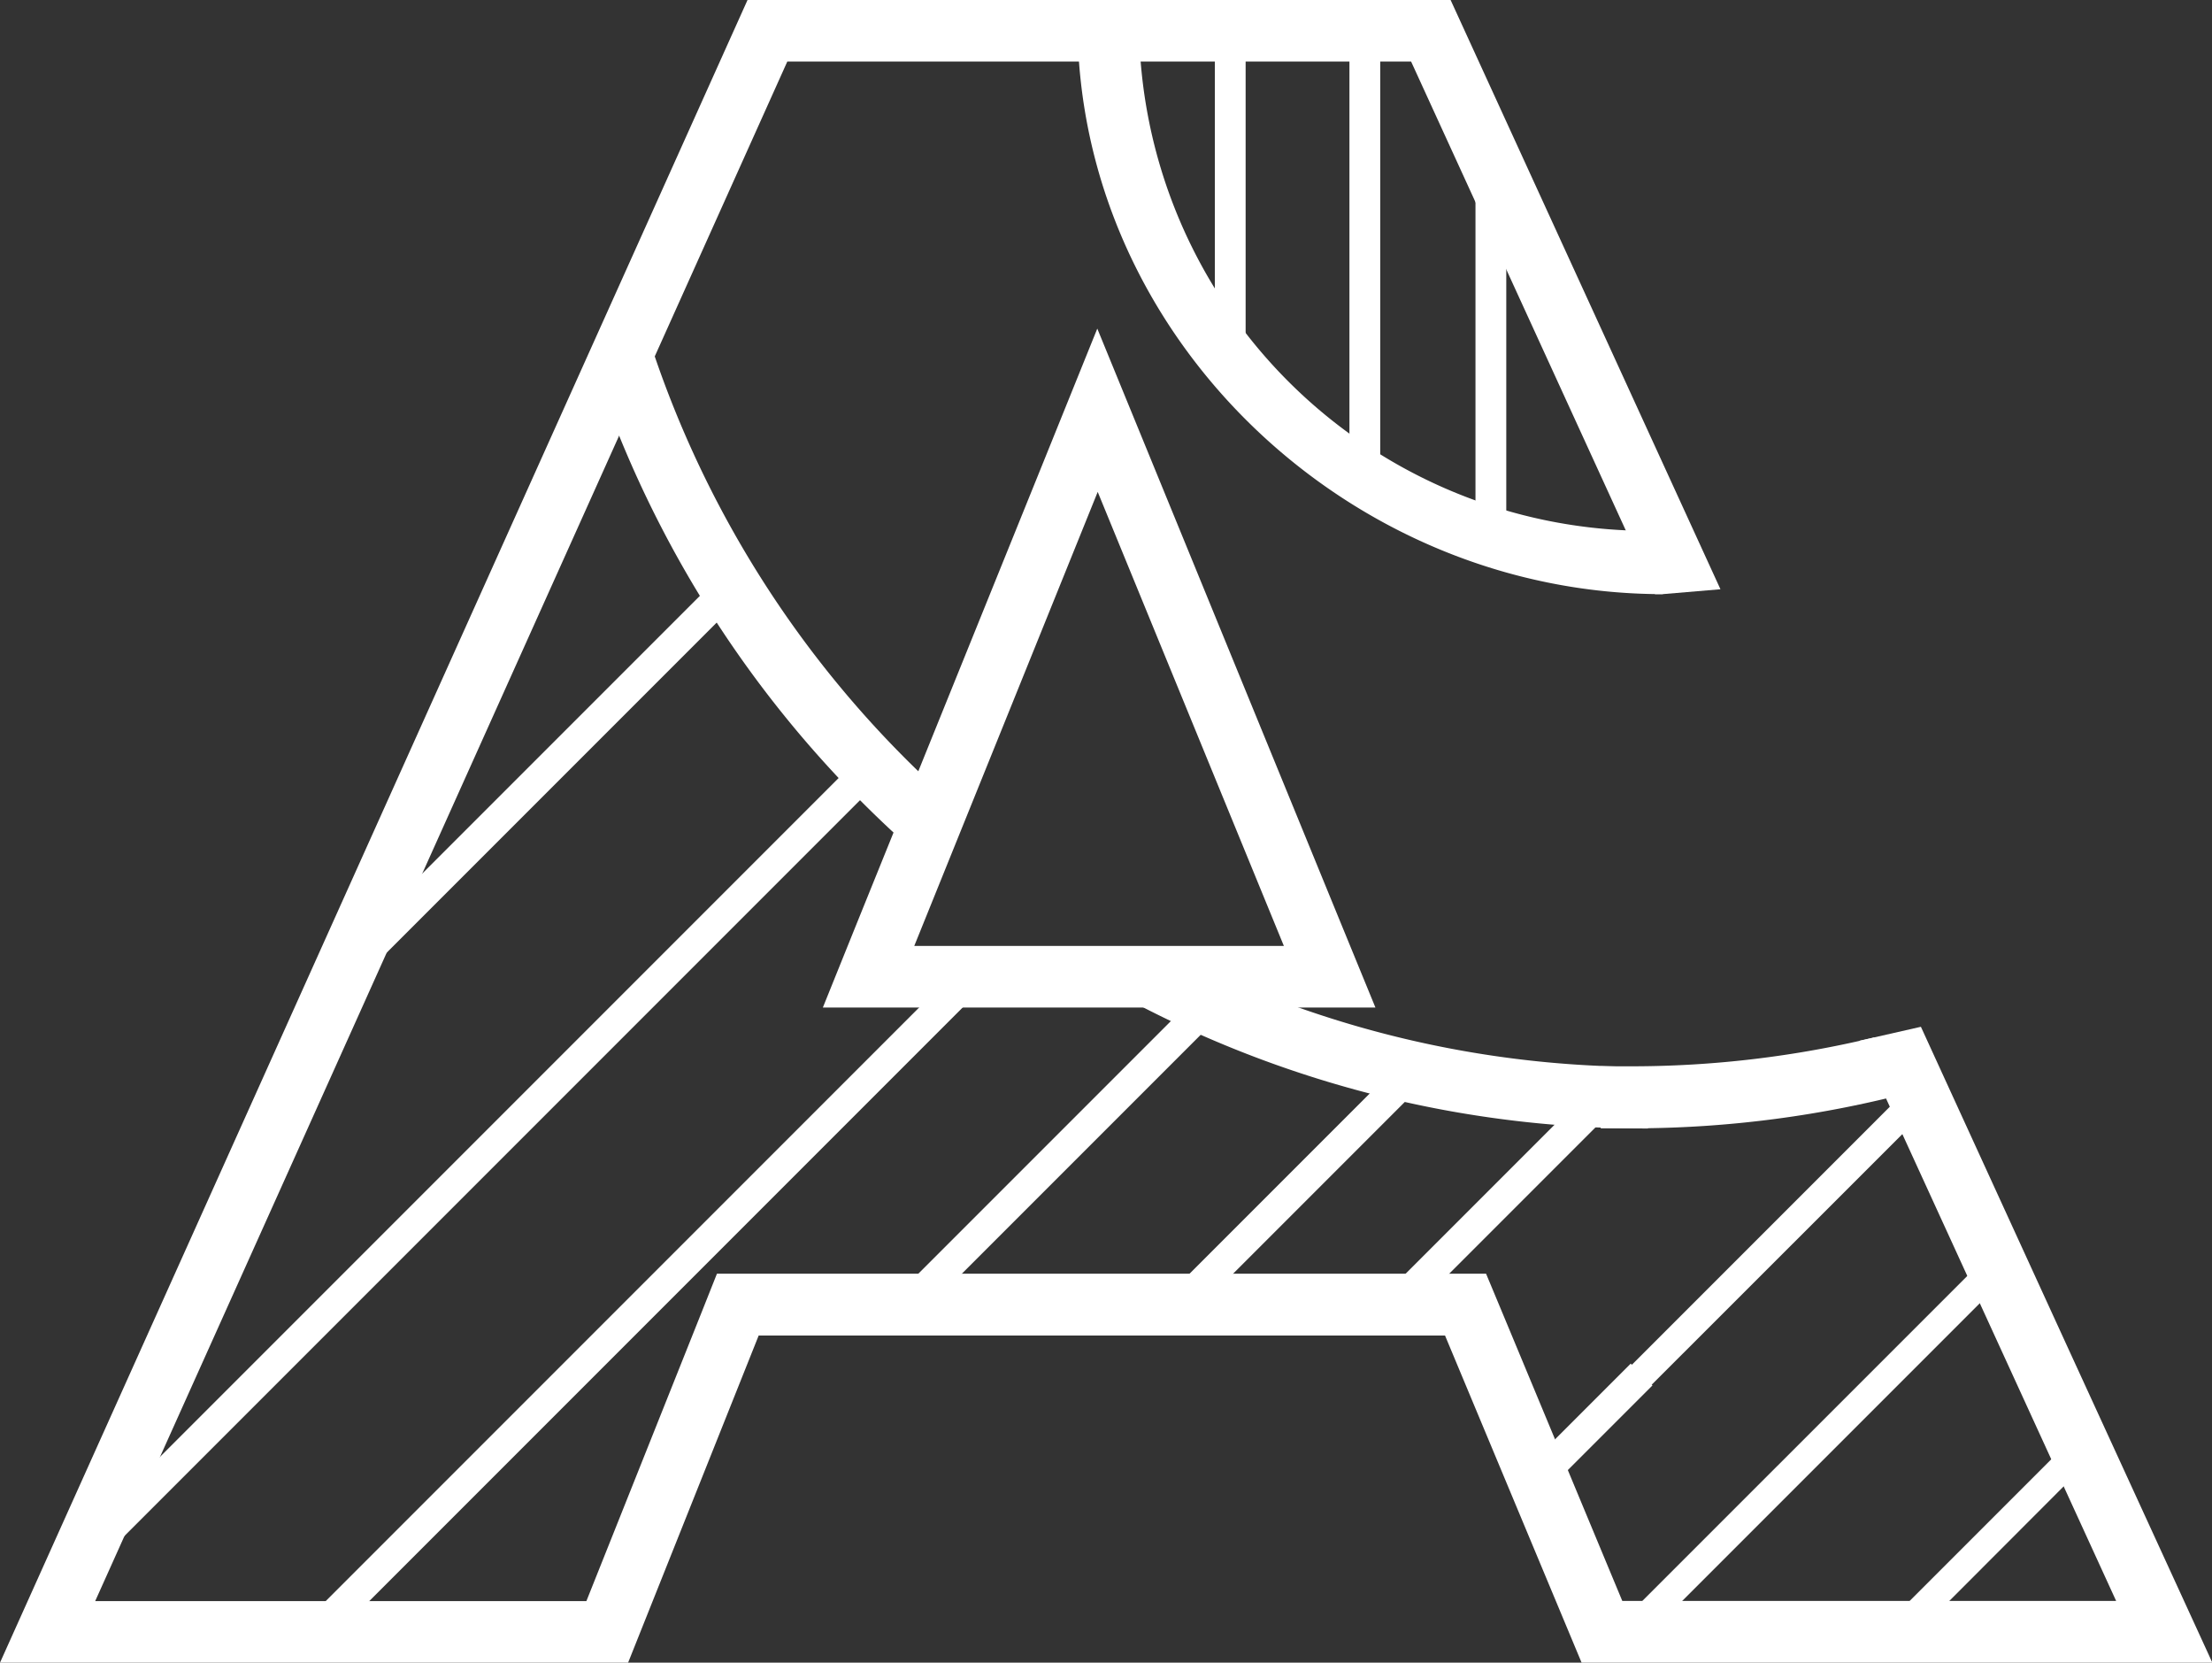
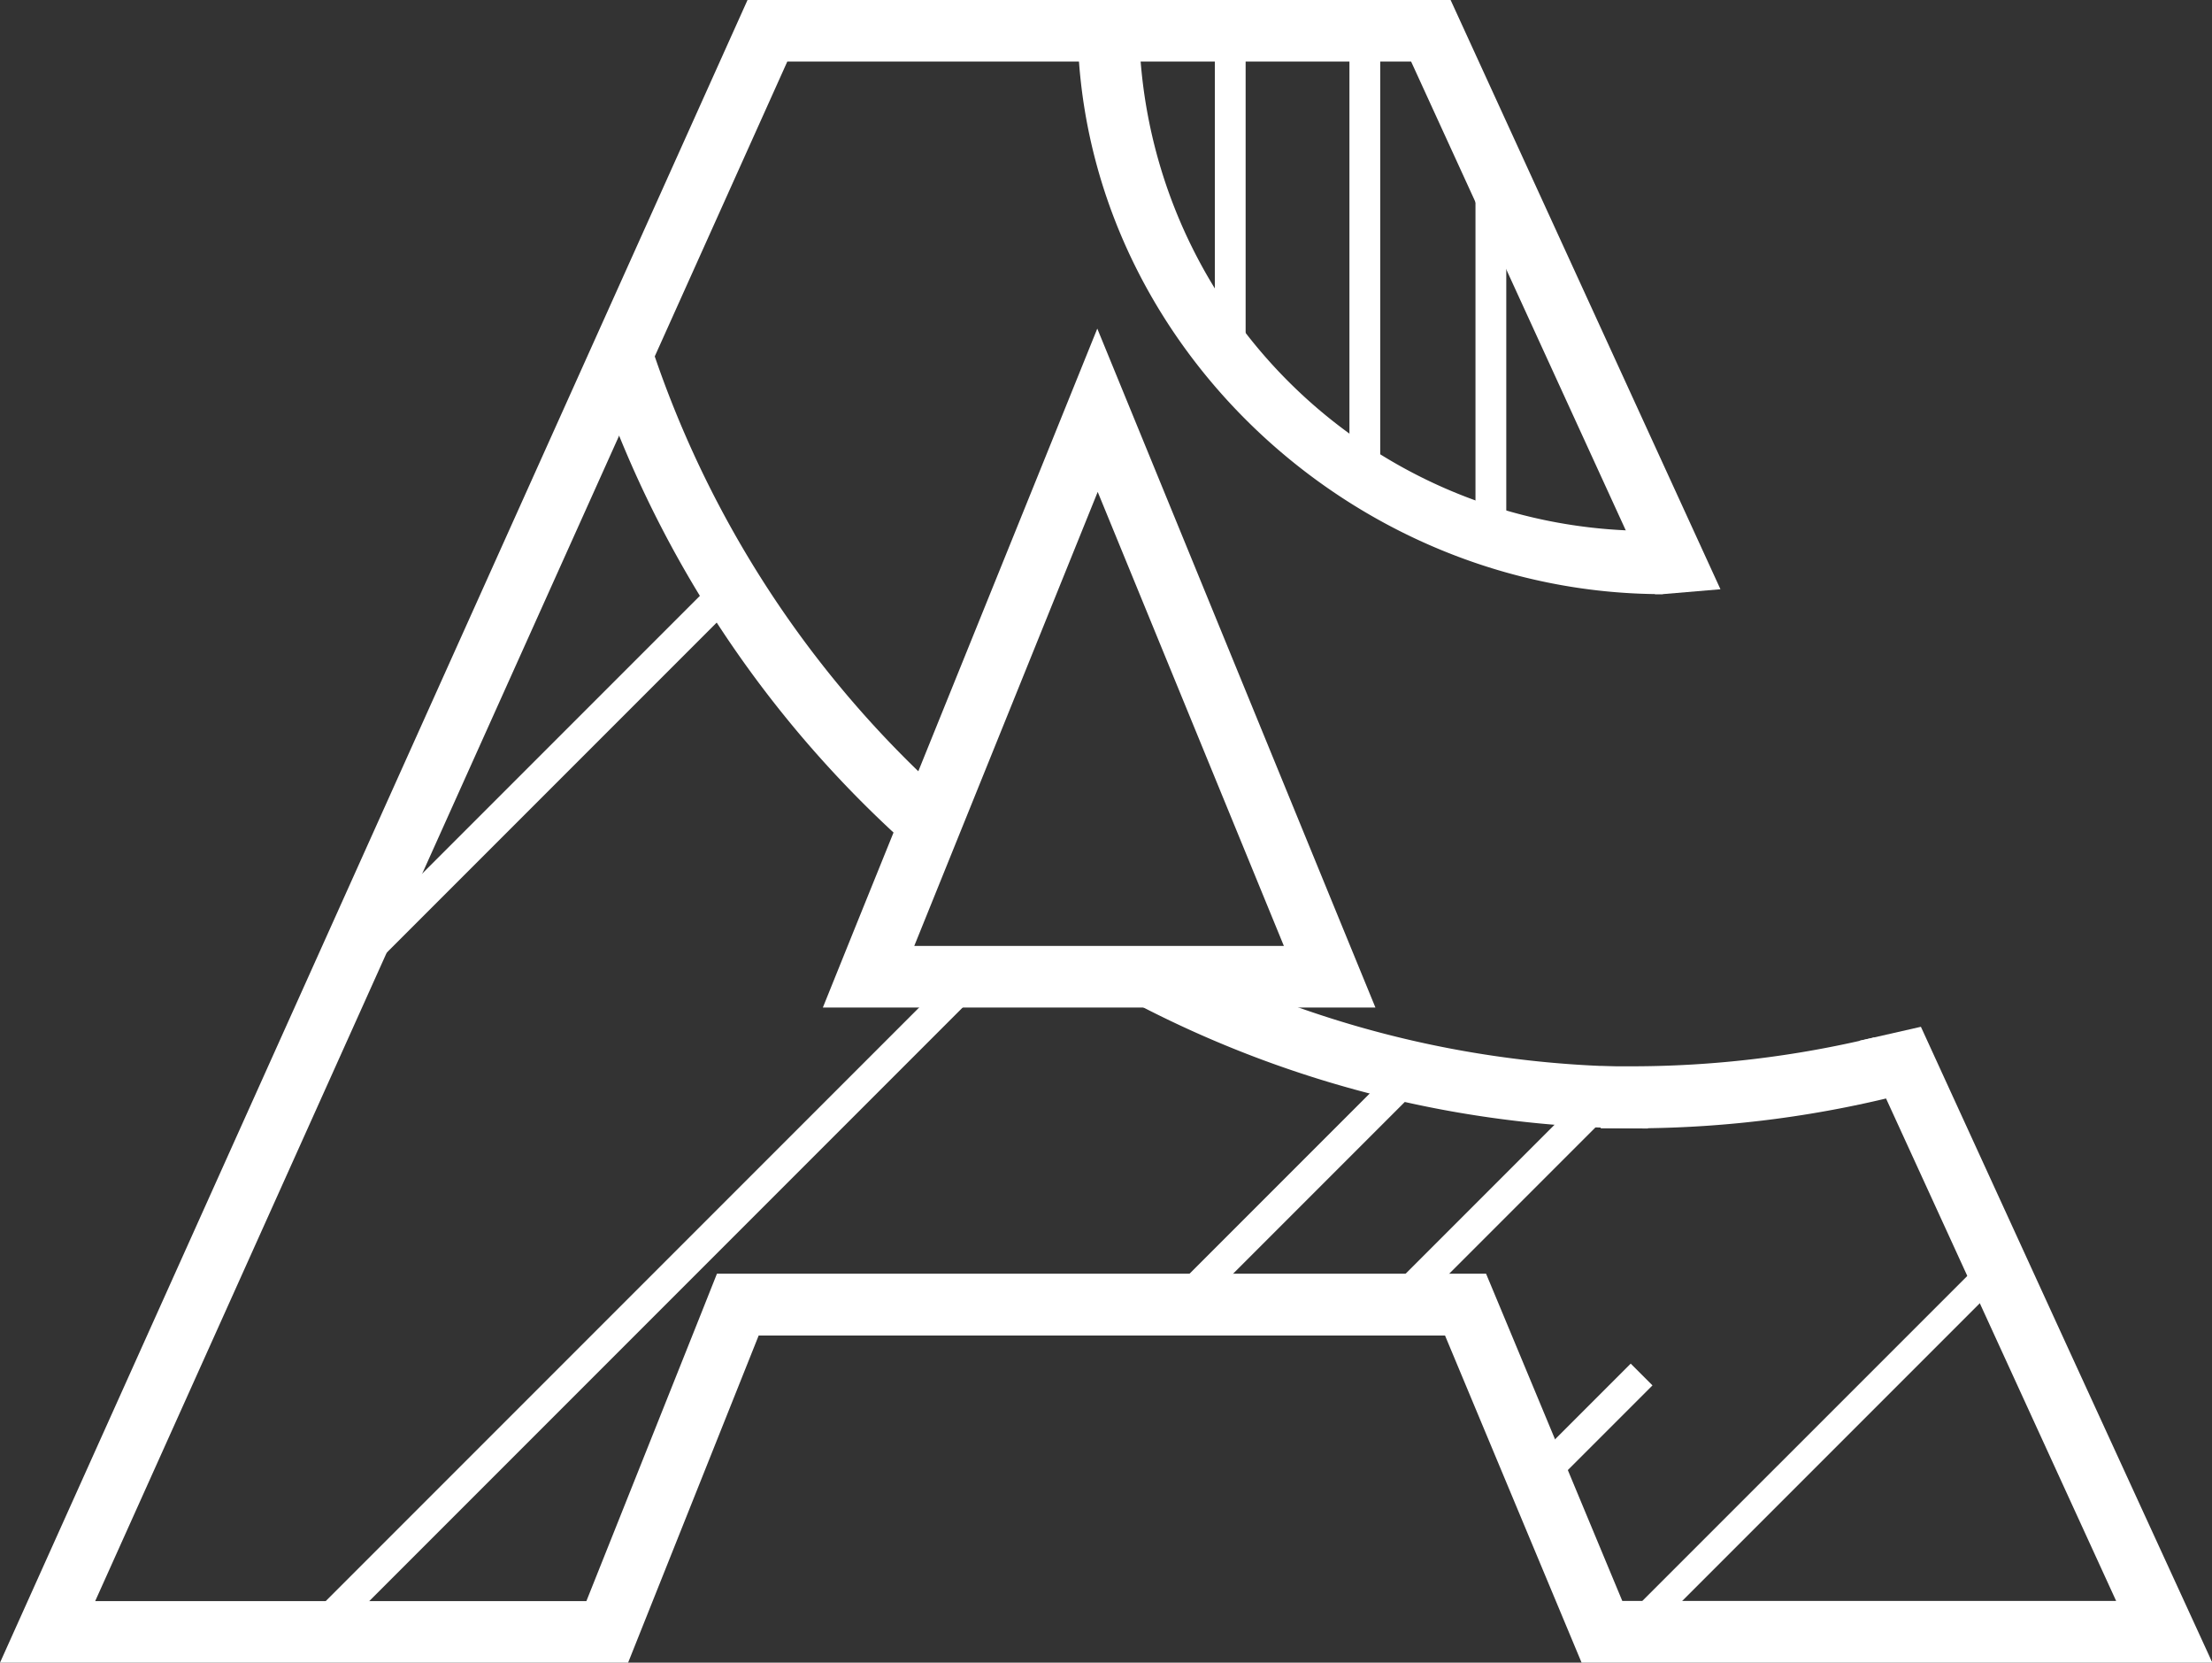
<svg xmlns="http://www.w3.org/2000/svg" viewBox="0 0 317.48 238.57">
  <rect x="0" y="0" width="317.48" height="238.57" fill="#333333" stroke="none" />
  <title>АП_logo-A_white</title>
  <g id="Слой_2" data-name="Слой 2">
    <g id="Слой_1-2" data-name="Слой 1">
      <path d="M269,148.86A148.75,148.75,0,0,1,234.19,153h-4.45v8.9h4.45A157.16,157.16,0,0,0,275,156.53,10.28,10.28,0,0,1,269,148.86Z" fill="#fff" />
-       <path d="M272.82,157.22l-38.5,38.5a2,2,0,0,0,0,2.85,2,2,0,0,0,2.86,0L275,160.77A10.73,10.73,0,0,1,272.82,157.22Z" fill="#fff" />
-       <path d="M297.22,206.58l-26,26a2,2,0,0,0,1.43,3.45,2,2,0,0,0,1.42-.6L299.46,210A10.63,10.63,0,0,1,297.22,206.58Z" fill="#fff" />
      <path d="M288.24,182.9a10.56,10.56,0,0,1-3-2.7l-52.5,52.49a2,2,0,0,0,2.86,2.86l52.64-52.64Z" fill="#fff" />
      <path d="M92.23,45.71,90,46.39a31.54,31.54,0,0,1-3.84,9,159.52,159.52,0,0,0,43.1,65l5.95-6.53A150.65,150.65,0,0,1,92.23,45.71Z" fill="#fff" />
      <path d="M236.53,161.92a157.71,157.71,0,0,1-72.75-17.53l4-7.86a149,149,0,0,0,68.71,16.55Z" fill="#fff" />
-       <path d="M238.65,85.25c-45.17,0-84-37-84-82.17h8.83a73.18,73.18,0,0,0,73.09,73.09Z" fill="#fff" />
+       <path d="M238.65,85.25c-45.17,0-84-37-84-82.17h8.83a73.18,73.18,0,0,0,73.09,73.09" fill="#fff" />
      <rect x="216.59" y="202.89" width="22.29" height="4.42" transform="translate(-78.33 221.11) rotate(-45)" fill="#fff" />
      <rect x="196.45" y="168.04" width="41.85" height="4.42" transform="translate(-56.71 203.57) rotate(-45)" fill="#fff" />
      <rect x="159.7" y="170.42" width="48.58" height="4.42" transform="translate(-68.18 180.66) rotate(-45)" fill="#fff" />
-       <rect x="122.56" y="163.06" width="59.72" height="4.42" transform="translate(-72.22 156.18) rotate(-45)" fill="#fff" />
      <rect x="24.15" y="185.88" width="134.73" height="4.42" transform="translate(-106.19 119.8) rotate(-45)" fill="#fff" />
-       <rect x="-13.38" y="166.1" width="160.38" height="4.42" transform="translate(-99.44 96.54) rotate(-45)" fill="#fff" />
      <rect x="35.99" y="111.14" width="79.46" height="4.42" transform="translate(-57.97 86.74) rotate(-45)" fill="#fff" />
      <rect x="174.36" y="6.64" width="4.42" height="46.77" fill="#fff" />
      <rect x="193.68" y="3.2" width="4.42" height="67.39" fill="#fff" />
      <rect x="211.77" y="18.07" width="4.42" height="58.74" fill="#fff" />
      <g>
        <path d="M275.7,147.33l-8.8,2,36.82,80.38H232.84l-17.28-41.51-2.27-5.44H102.9l-2.21,5.56L84.16,229.74H13.66L113,8.83h89.53l35,76.42h1.12l8.28-.7L208.2,0H107.29L0,238.57H90.15l18.74-46.94H207.4L227,238.57h90.53Q296.6,193,275.7,147.33Z" fill="#fff" />
        <path d="M165.72,67.23l-8.23-20.08-8.13,20.12L123,132.42l-4.9,12.15h79.31l-5-12.19Zm-34.5,68.5,26.33-65.15,26.72,65.15Z" fill="#fff" />
      </g>
    </g>
  </g>
</svg>